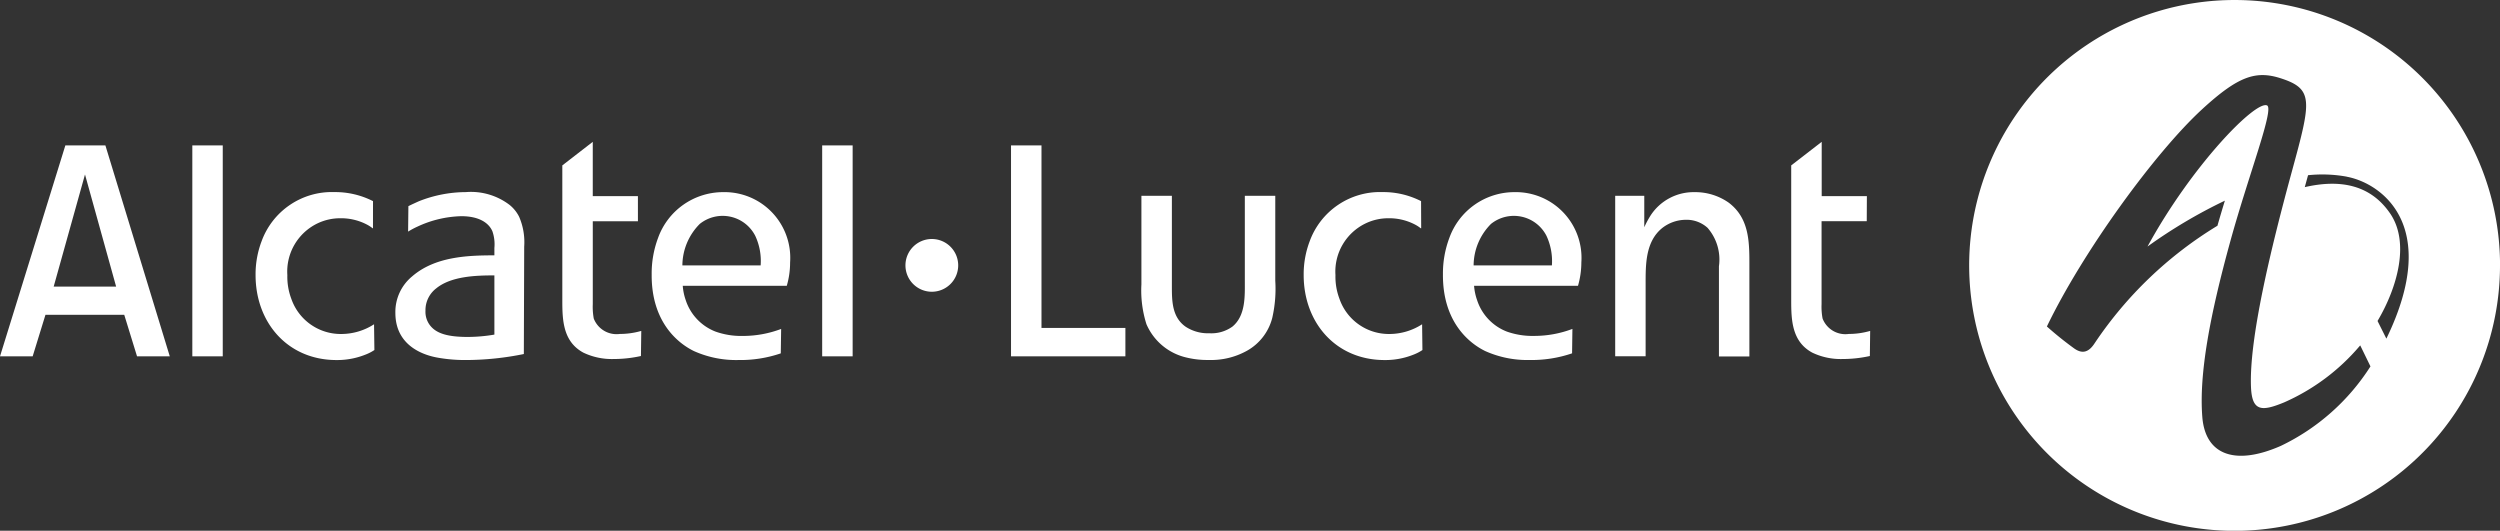
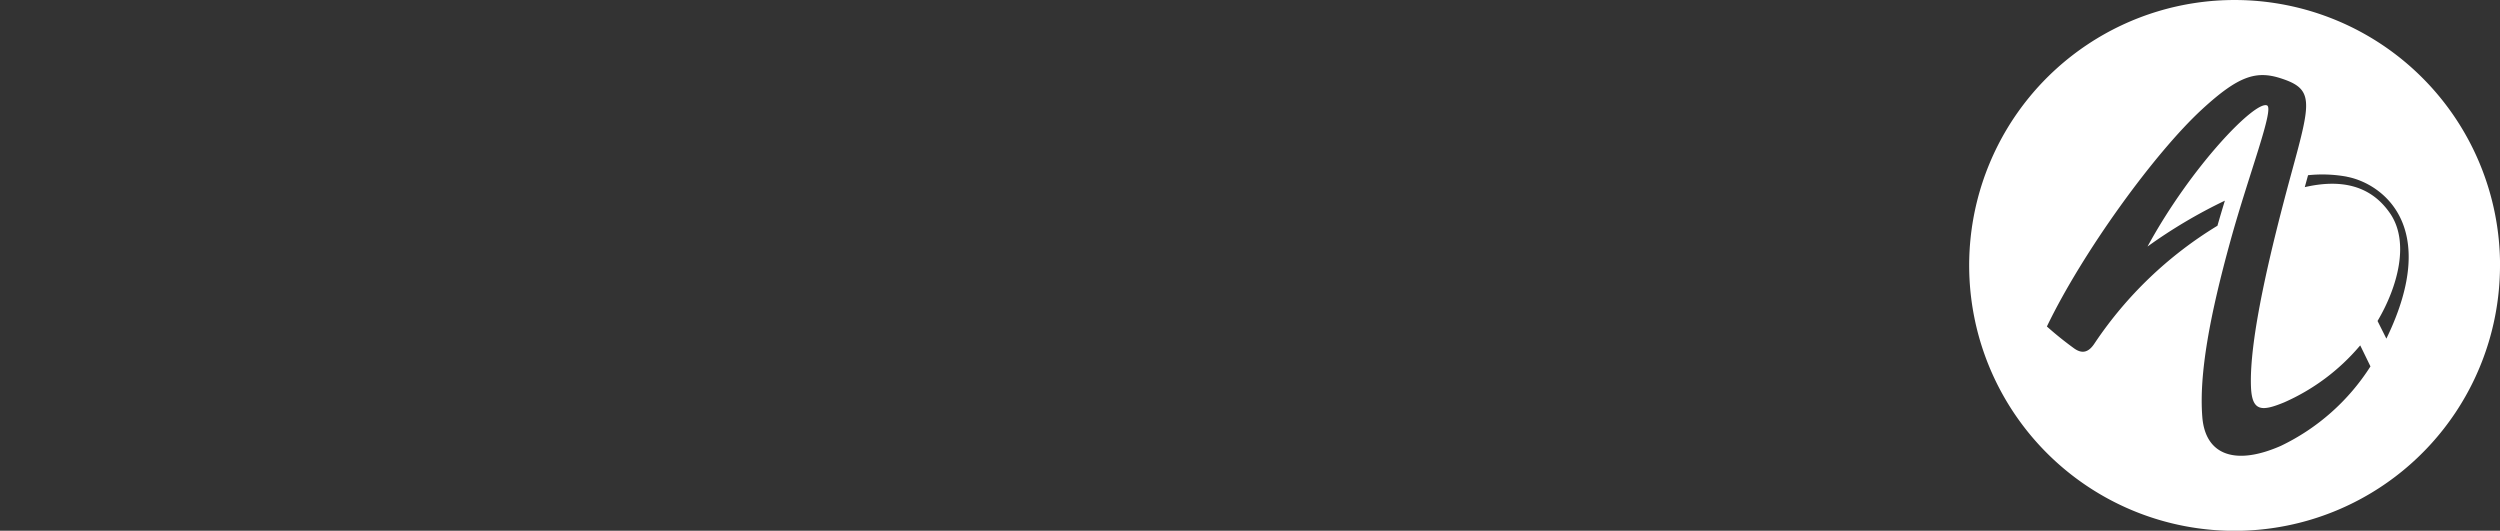
<svg xmlns="http://www.w3.org/2000/svg" id="Groupe_5158" data-name="Groupe 5158" width="192.155" height="40.794" viewBox="0 0 192.155 40.794">
  <rect x="0" y="0" width="192.155" height="40.794" fill="#333333" stroke="none" />
  <defs>
    <clipPath id="clip-path">
      <rect id="Rectangle_417" data-name="Rectangle 417" width="192.155" height="40.794" fill="none" />
    </clipPath>
  </defs>
  <g id="Groupe_5157" data-name="Groupe 5157" transform="translate(0 0)" clip-path="url(#clip-path)">
-     <path id="Tracé_3240" data-name="Tracé 3240" d="M167.693,45.22a2.027,2.027,0,1,1-2.025-2.026,2.027,2.027,0,0,1,2.025,2.026" transform="translate(-94.044 -24.824)" fill="#fff" />
-     <path id="Tracé_3241" data-name="Tracé 3241" d="M6.533,28.142,4.126,36.761h4.8L6.533,28.142m4,13.979L9.55,38.929H3.494L2.51,42.122H0L5.024,25.906H8.1l4.95,16.216ZM63.194,25.906h2.342V42.122H63.194Zm-4.729,9.223a4.563,4.563,0,0,0-.411-2.263,2.812,2.812,0,0,0-4.266-.925,4.552,4.552,0,0,0-1.339,3.188ZM52.478,36.7a4.247,4.247,0,0,0,.228,1.1A3.885,3.885,0,0,0,55,40.22a5.9,5.9,0,0,0,2.107.333,8.3,8.3,0,0,0,2.933-.538l-.028,1.877a9.606,9.606,0,0,1-3.263.512,7.893,7.893,0,0,1-3.421-.692c-1.312-.644-3.267-2.315-3.239-5.889a7.785,7.785,0,0,1,.49-2.8A5.313,5.313,0,0,1,55.586,29.5a5.05,5.05,0,0,1,5.143,5.4,6.376,6.376,0,0,1-.256,1.8Zm-3.446-4.962h-3.47v6.377a5.014,5.014,0,0,0,.075,1.1A1.878,1.878,0,0,0,47.644,40.4a5.926,5.926,0,0,0,1.646-.234l-.026,1.93a9.768,9.768,0,0,1-2.107.231,5.072,5.072,0,0,1-2.316-.489c-1.568-.848-1.62-2.495-1.62-4.012V27.445l2.34-1.811v4.173h3.47ZM38,35.9c-1.386,0-3.317.051-4.475,1a2.108,2.108,0,0,0-.822,1.722,1.7,1.7,0,0,0,.361,1.132c.487.619,1.363.876,2.9.876A12.378,12.378,0,0,0,38,40.45Zm-6.61-5.322c.258-.13.541-.258.825-.386a9.889,9.889,0,0,1,3.6-.695,4.9,4.9,0,0,1,3.342.977,2.74,2.74,0,0,1,.747.925,4.921,4.921,0,0,1,.387,2.289l-.028,8.255a22.468,22.468,0,0,1-4.395.461,11.968,11.968,0,0,1-2.212-.18c-.719-.126-3.267-.692-3.267-3.445a3.539,3.539,0,0,1,1.285-2.8C33.426,34.46,35.9,34.358,38,34.358v-.566a3.052,3.052,0,0,0-.154-1.286c-.255-.592-.951-1.157-2.392-1.157a8.421,8.421,0,0,0-3.366.8,5.992,5.992,0,0,0-.72.386Zm-2.722,1.7h-.028a2.7,2.7,0,0,0-.438-.285,4.281,4.281,0,0,0-2.03-.486,4.033,4.033,0,0,0-1.748.385,4.11,4.11,0,0,0-2.338,3.985,4.812,4.812,0,0,0,.307,1.826,4.02,4.02,0,0,0,3.857,2.7,4.651,4.651,0,0,0,2.5-.747l.027,1.98a3.467,3.467,0,0,1-.7.358,5.867,5.867,0,0,1-2.264.412c-3.726-.026-6.169-2.9-6.169-6.53a7.154,7.154,0,0,1,.462-2.6,5.75,5.75,0,0,1,5.606-3.78,6.406,6.406,0,0,1,2.958.695ZM14.782,25.906h2.339V42.122H14.782Zm128.7,5.829h-3.473v6.377a4.913,4.913,0,0,0,.077,1.1A1.877,1.877,0,0,0,142.1,40.4a5.914,5.914,0,0,0,1.645-.234l-.024,1.93a9.762,9.762,0,0,1-2.107.231,5.068,5.068,0,0,1-2.316-.489c-1.569-.848-1.622-2.495-1.622-4.012V27.445l2.343-1.811v4.173h3.473Zm-17.1-1.954V32.2a7.075,7.075,0,0,1,.515-.951,3.945,3.945,0,0,1,3.34-1.748,4.475,4.475,0,0,1,2.624.8c1.545,1.158,1.6,2.907,1.6,4.63v7.2h-2.34V35.2a3.716,3.716,0,0,0-.874-2.956,2.4,2.4,0,0,0-1.7-.618,2.965,2.965,0,0,0-1.8.644c-1.284,1.053-1.261,2.827-1.261,4.292v5.555h-2.339V29.781Zm-7.1,5.348a4.611,4.611,0,0,0-.413-2.263,2.812,2.812,0,0,0-4.266-.925,4.552,4.552,0,0,0-1.338,3.188ZM113.3,36.7a4.294,4.294,0,0,0,.232,1.1,3.874,3.874,0,0,0,2.287,2.418,5.906,5.906,0,0,0,2.107.333,8.283,8.283,0,0,0,2.933-.538l-.026,1.877a9.618,9.618,0,0,1-3.266.512,7.9,7.9,0,0,1-3.421-.692c-1.309-.644-3.264-2.315-3.239-5.889a7.771,7.771,0,0,1,.492-2.8A5.314,5.314,0,0,1,116.4,29.5a5.052,5.052,0,0,1,5.146,5.4,6.525,6.525,0,0,1-.258,1.8Zm-4.065-4.422H109.2a2.719,2.719,0,0,0-.437-.285,4.286,4.286,0,0,0-2.028-.486,4.027,4.027,0,0,0-1.748.385,4.108,4.108,0,0,0-2.341,3.985,4.793,4.793,0,0,0,.309,1.826,4.018,4.018,0,0,0,3.857,2.7,4.648,4.648,0,0,0,2.494-.747l.025,1.98a3.41,3.41,0,0,1-.695.358,5.849,5.849,0,0,1-2.263.412c-3.728-.026-6.17-2.9-6.17-6.53a7.156,7.156,0,0,1,.462-2.6,5.751,5.751,0,0,1,5.606-3.78,6.389,6.389,0,0,1,2.955.695ZM90.073,29.781v6.995c0,1.13.025,2.364,1.081,3.084a3.133,3.133,0,0,0,1.8.487,2.773,2.773,0,0,0,1.774-.513c1.028-.85.952-2.366.952-3.524v-6.53H98.02v6.53a10.023,10.023,0,0,1-.231,2.855,4.04,4.04,0,0,1-1.98,2.546A5.662,5.662,0,0,1,92.9,42.4a6.709,6.709,0,0,1-1.672-.18,4.427,4.427,0,0,1-3.11-2.57,8.569,8.569,0,0,1-.387-3.059V29.781ZM80.051,25.906v14.03H86.5v2.185H77.709V25.906Z" transform="translate(0 -14.732)" fill="#fff" />
    <path id="Tracé_3242" data-name="Tracé 3242" d="M396.69,20.4A20.4,20.4,0,1,1,376.293,0a20.4,20.4,0,0,1,20.4,20.4m-10.784,6.189a16.134,16.134,0,0,1-5.808,4.337c-1.716.707-2.476.72-2.551-1.191-.146-3.69,1.494-10.522,3.171-16.66,1.451-5.316,1.658-6.238-.875-7.055-1.9-.615-3.26-.194-6.069,2.393-3.621,3.338-9.14,10.922-11.914,16.681a26.713,26.713,0,0,0,2.085,1.677c.63.455,1.132.317,1.592-.4a30.244,30.244,0,0,1,9.433-9.022c.185-.652.379-1.3.57-1.927a38.9,38.9,0,0,0-5.946,3.527c3.386-6.208,8.286-11.237,9.186-10.847.572.25-1.387,5.255-2.8,10.367-1.614,5.845-2.429,10.3-2.175,13.565.228,2.969,2.554,3.765,6.032,2.238a16.742,16.742,0,0,0,6.893-6.111l-.786-1.614-.038.042m-1-13.012a10.551,10.551,0,0,0-2.972-.111c-.073.262-.156.57-.252.916,2.62-.6,4.991-.248,6.544,2,1.541,2.216.6,5.668-.952,8.288l.679,1.357.025-.051c4.221-8.737-.481-11.914-3.071-12.394" transform="translate(-204.535 0.001)" fill="#fff" />
  </g>
</svg>